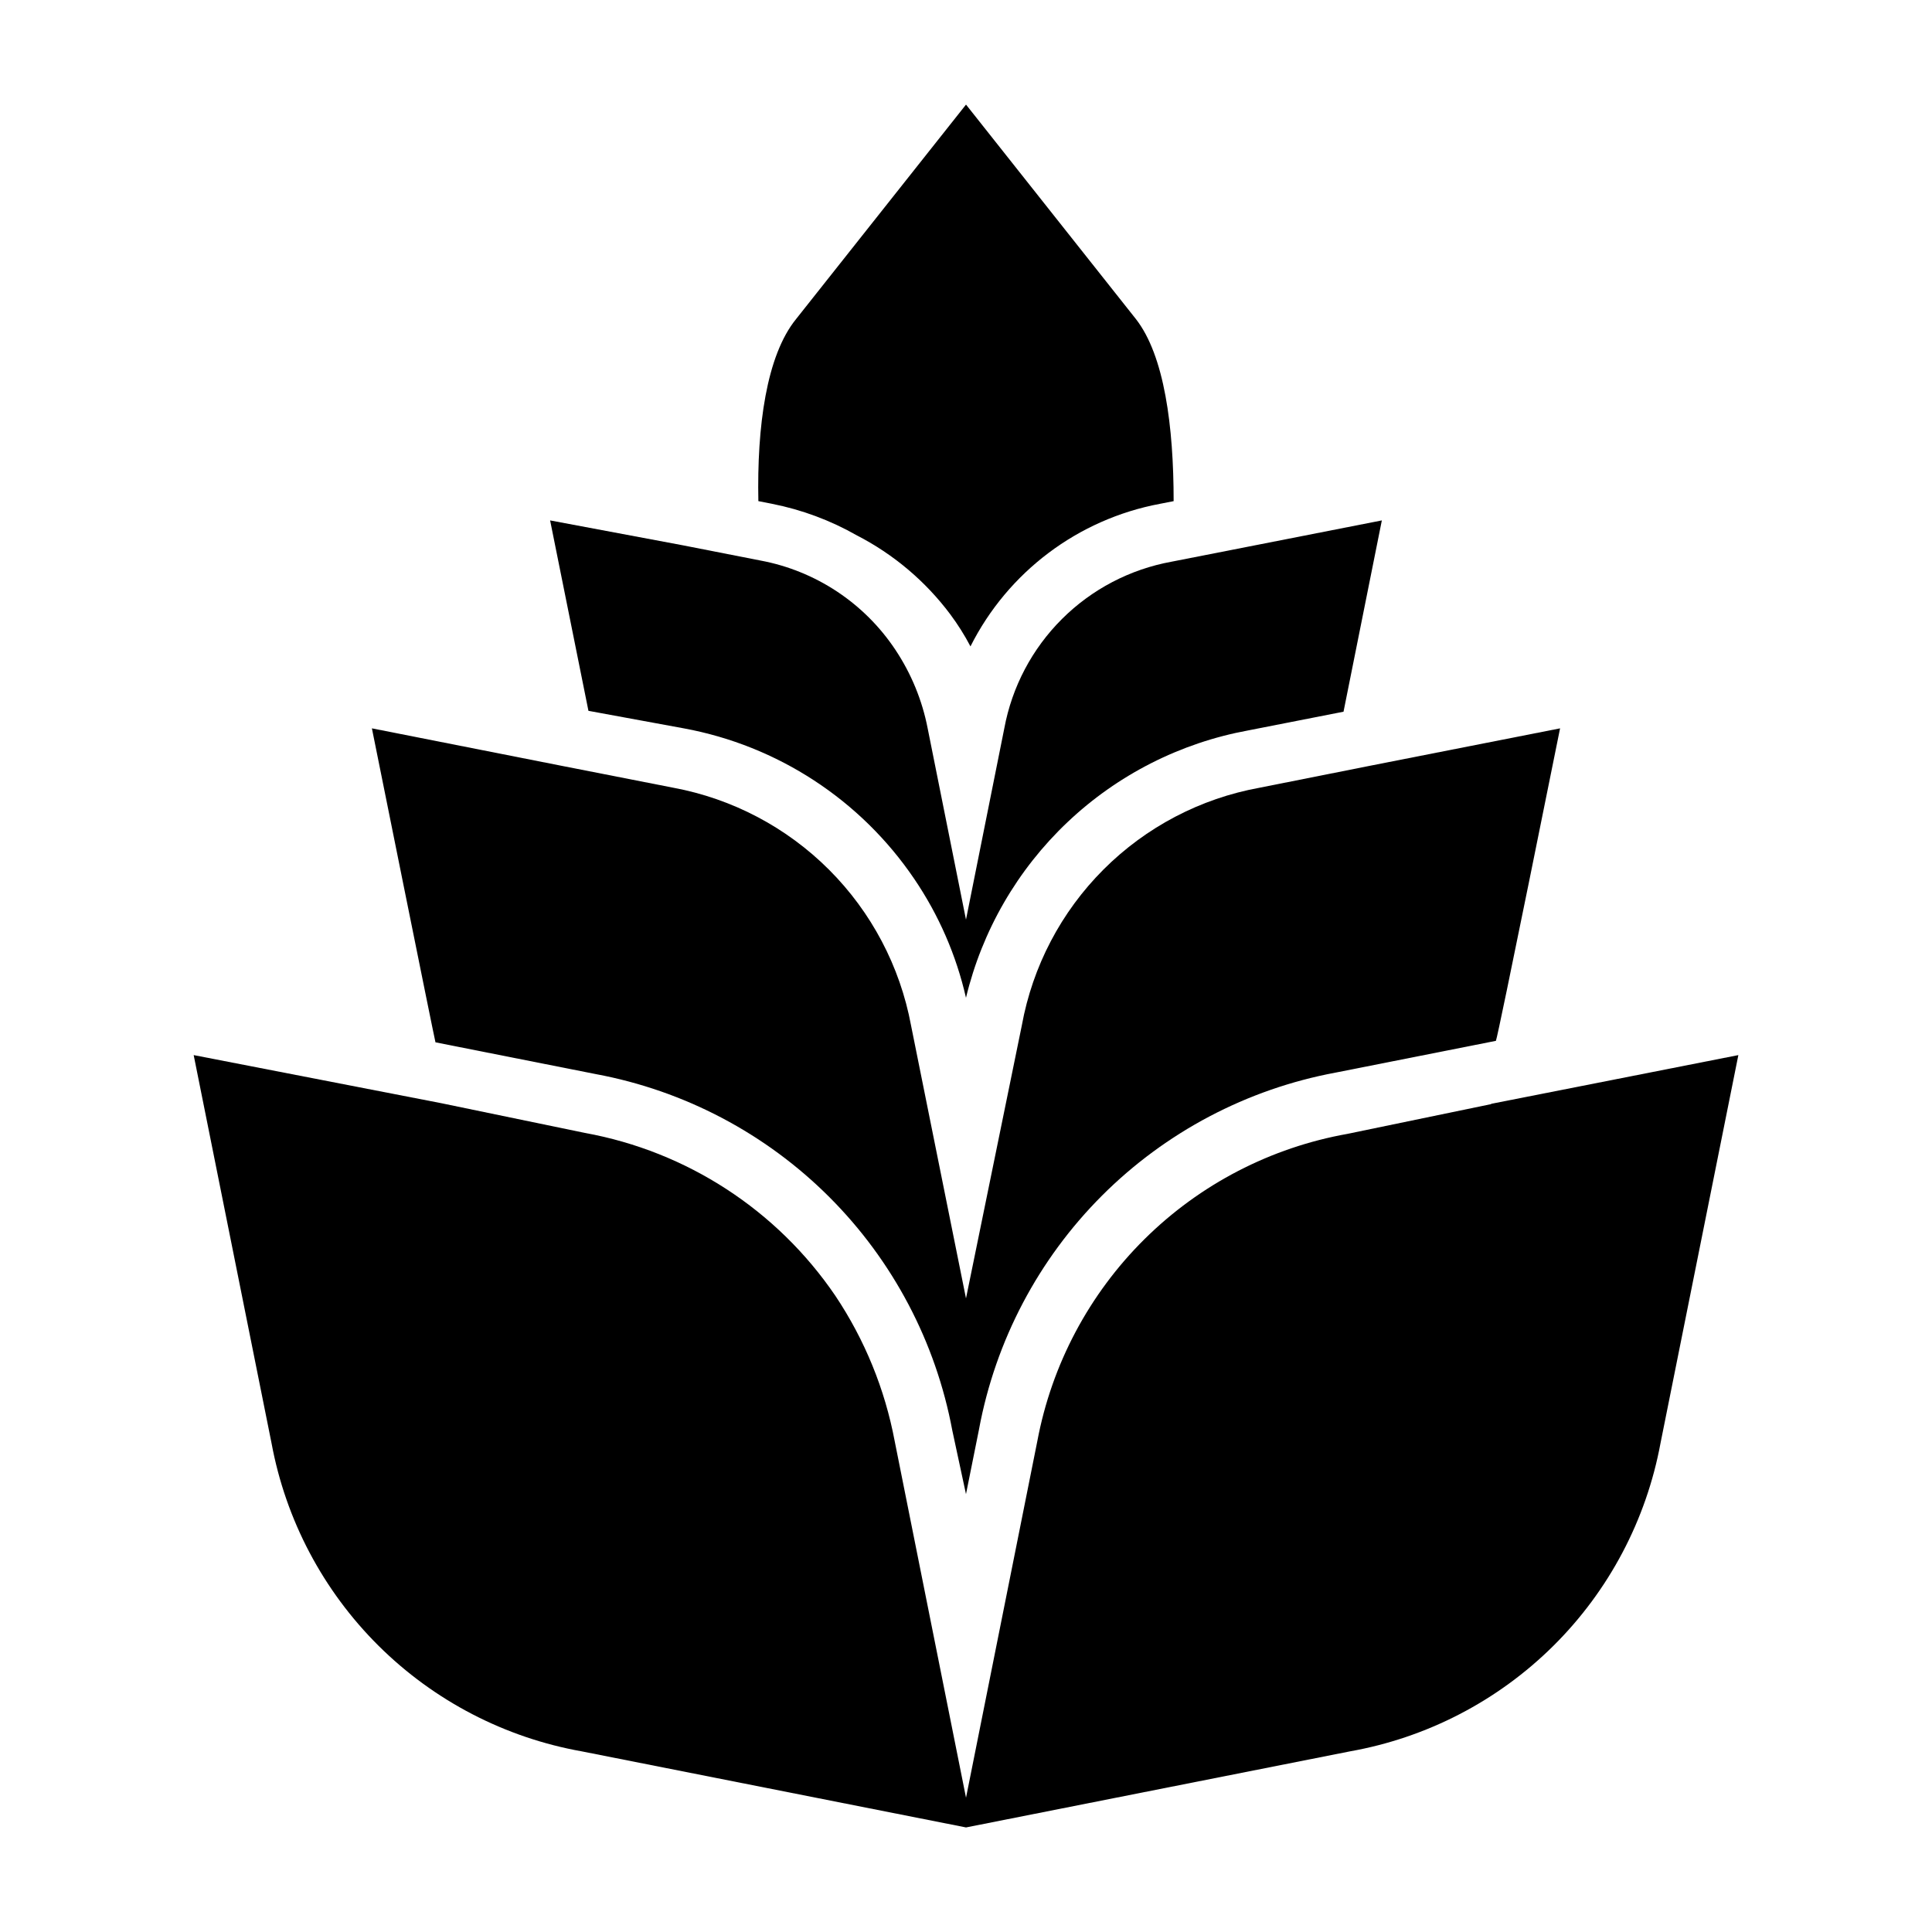
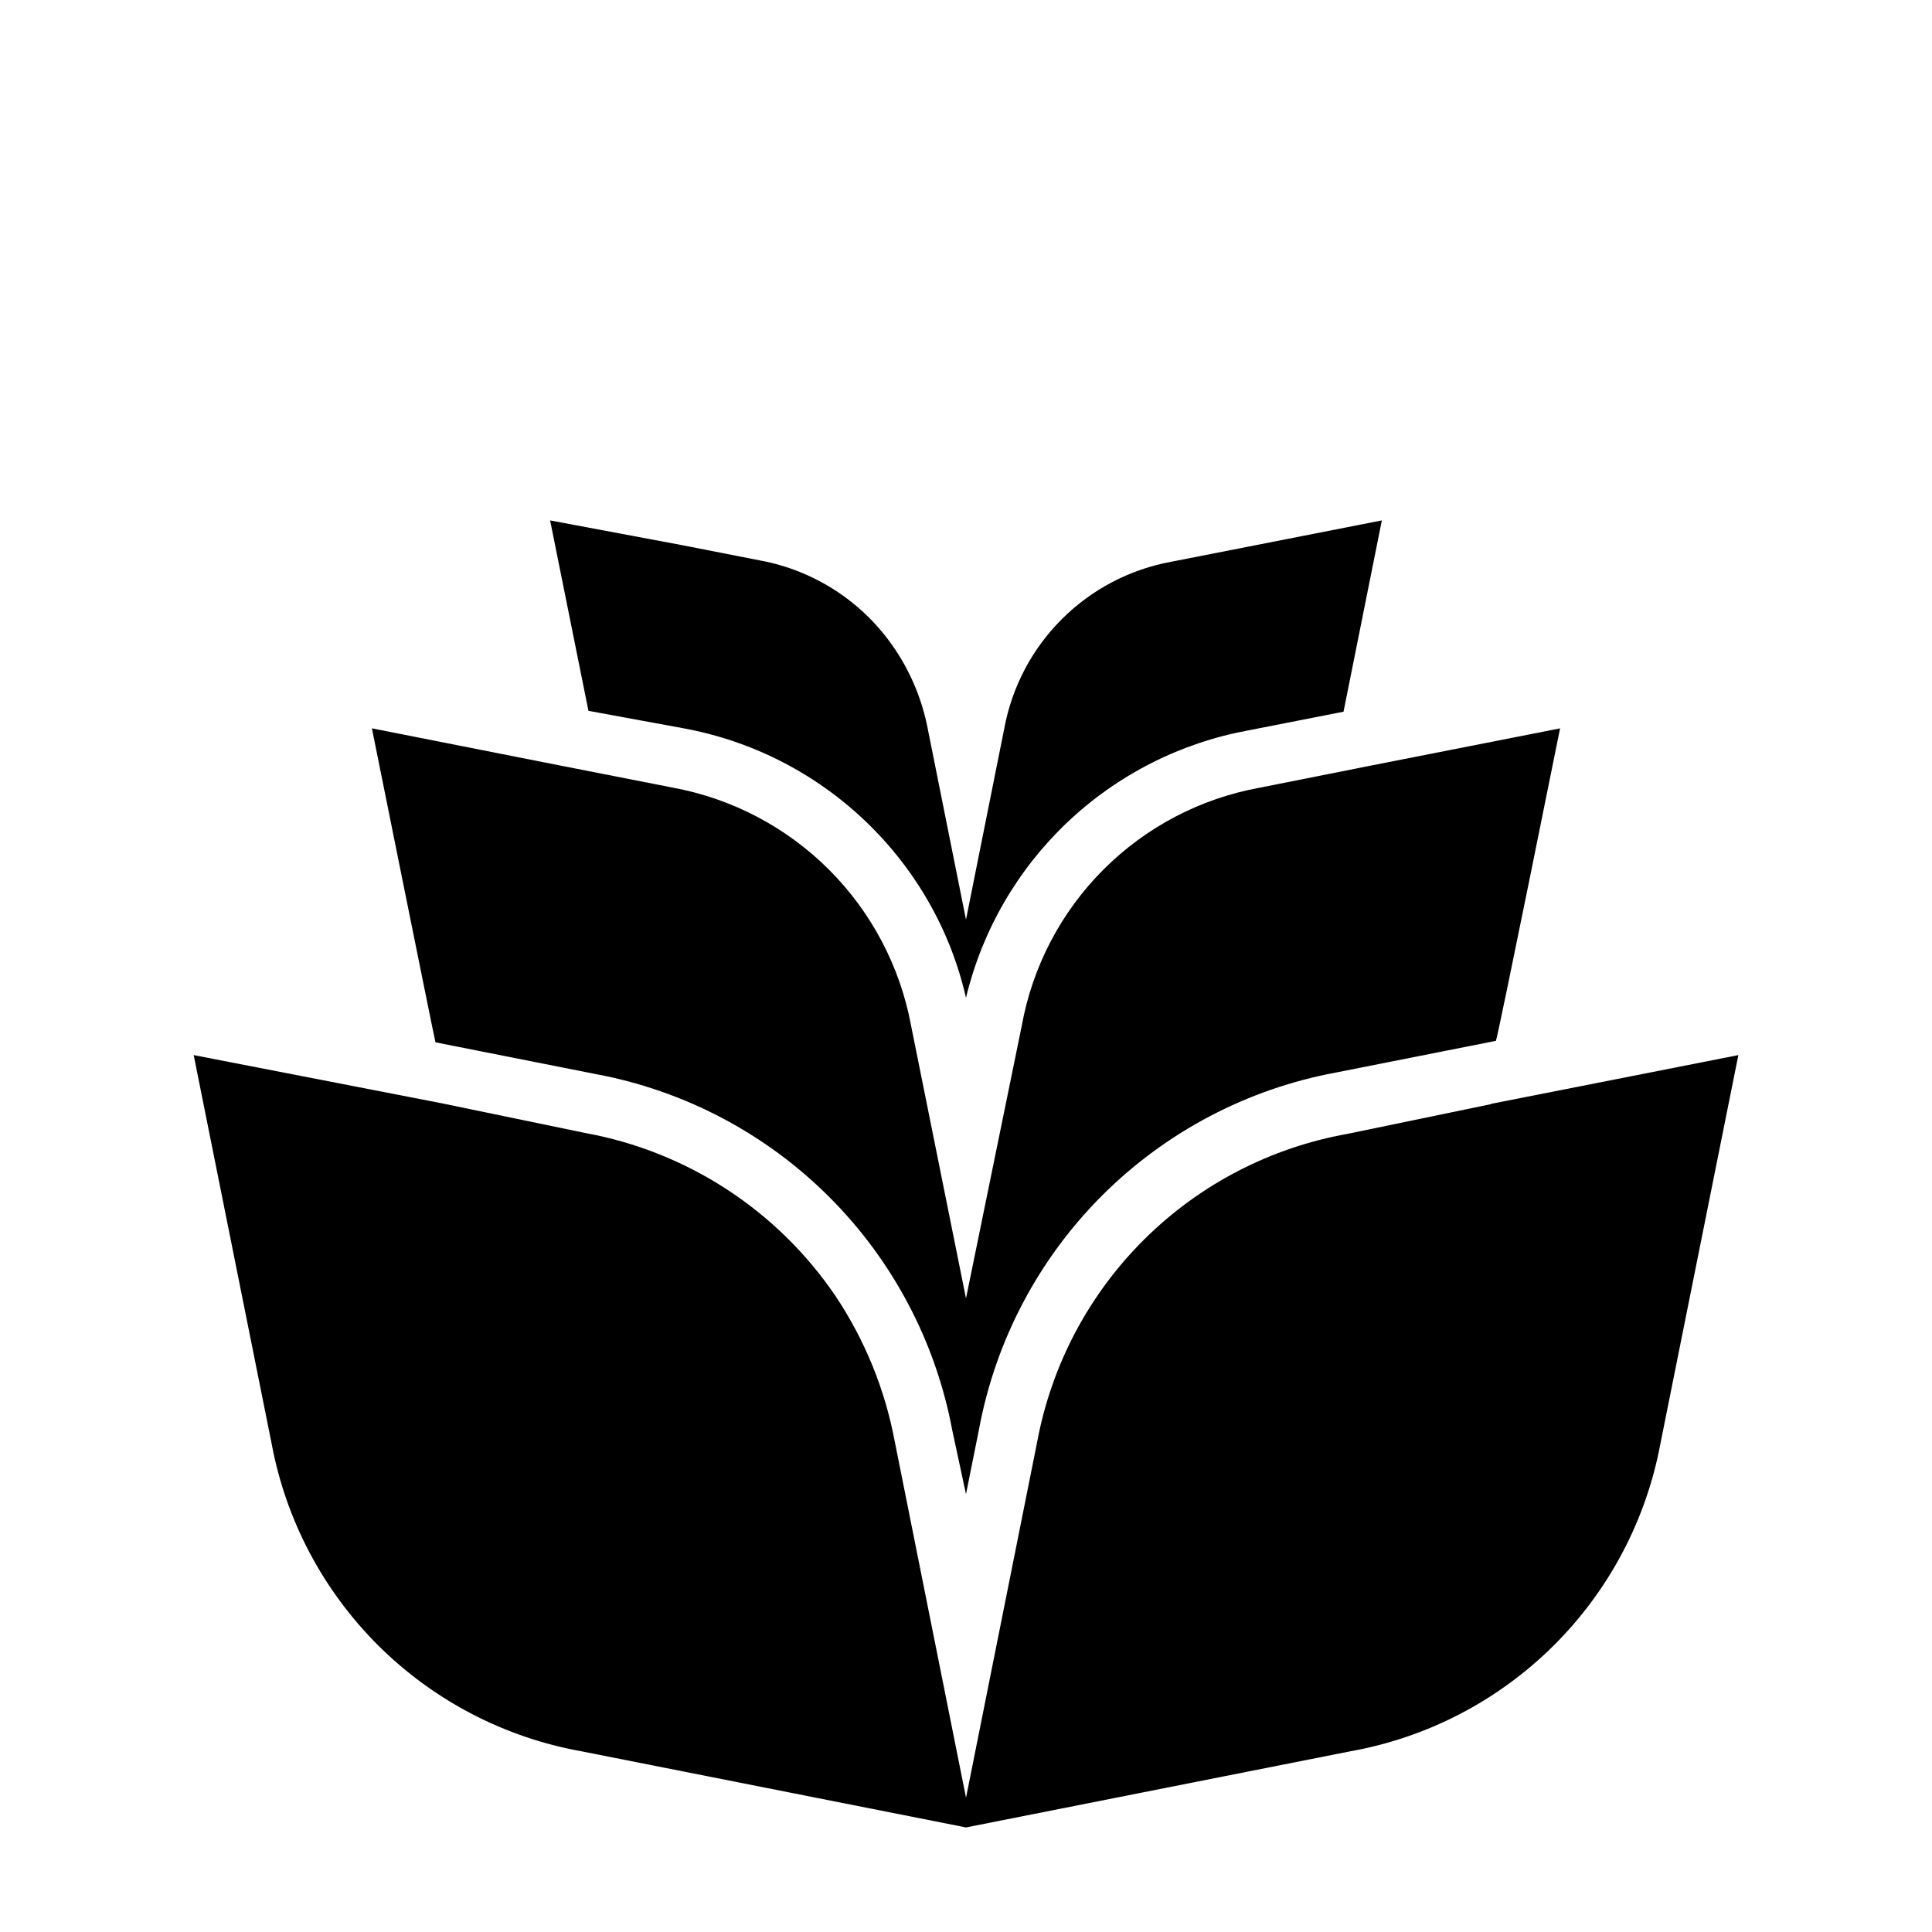
<svg xmlns="http://www.w3.org/2000/svg" fill="#000000" width="800px" height="800px" version="1.1" viewBox="144 144 512 512">
  <g>
-     <path d="m354.97 228.55c-7.871 9.684-10.391 28.496-9.996 48.254l3.621 0.707v0.004c7.879 1.555 15.457 4.371 22.438 8.344 9.746 5.004 18.227 12.164 24.797 20.938 2.004 2.691 3.793 5.531 5.352 8.504 9.934-19.738 28.504-33.715 50.223-37.785l3.621-0.707c0-19.758-2.441-38.574-9.996-48.254l-45.027-56.84z" />
    <path d="m325.21 337.02c24.887 4.582 46.891 18.961 61.086 39.91 6.488 9.551 11.133 20.23 13.699 31.488 4.269-17.781 13.609-33.938 26.883-46.516 13.273-12.574 29.914-21.027 47.898-24.332l25.27-4.961 10.156-50.695-35.266 6.926-20.469 4.016c-10.992 2-21.121 7.293-29.035 15.184-7.914 7.887-13.246 17.992-15.285 28.98l-10.152 50.695-10.156-50.695c-1.449-7.453-4.367-14.547-8.582-20.863-8.238-12.367-21.129-20.887-35.738-23.613l-20.469-4.016-35.266-6.613 10.156 50.461z" />
    <path d="m301.91 428.65c23.441 4.367 45.012 15.727 61.875 32.59 16.859 16.859 28.223 38.434 32.59 61.875l3.621 16.848 3.465-17.238-0.004-0.004c4.367-23.441 15.73-45.012 32.59-61.875 16.863-16.859 38.434-28.223 61.875-32.59l42.508-8.422c0.555-1.102 17.004-82.812 17.004-82.812l-50.383 9.918-29.281 5.824c-15.656 2.848-30.07 10.402-41.32 21.656-11.254 11.25-18.805 25.664-21.656 41.32l-14.797 72.344-14.566-72.344c-2.91-15.629-10.484-30.008-21.723-41.25-11.242-11.242-25.625-18.816-41.25-21.727l-29.285-5.746-50.617-9.996s16.453 81.711 16.848 83.207z" />
    <path d="m539.18 436.6-38.023 7.871v0.004c-20.363 3.613-39.148 13.344-53.844 27.902-14.695 14.555-24.609 33.242-28.418 53.57l-18.891 94.465-18.895-94.465c-2.59-13.785-7.945-26.91-15.742-38.57-15.441-22.699-39.352-38.242-66.363-43.141l-38.023-7.871-65.652-12.754 20.625 102.81c3.766 20.375 13.66 39.113 28.359 53.715 14.699 14.602 33.508 24.371 53.906 28l101.79 20.152 101.71-20.152h-0.004c20.414-3.617 39.238-13.379 53.953-27.98s24.621-33.348 28.391-53.734l20.625-102.81-65.496 12.91z" />
  </g>
</svg>